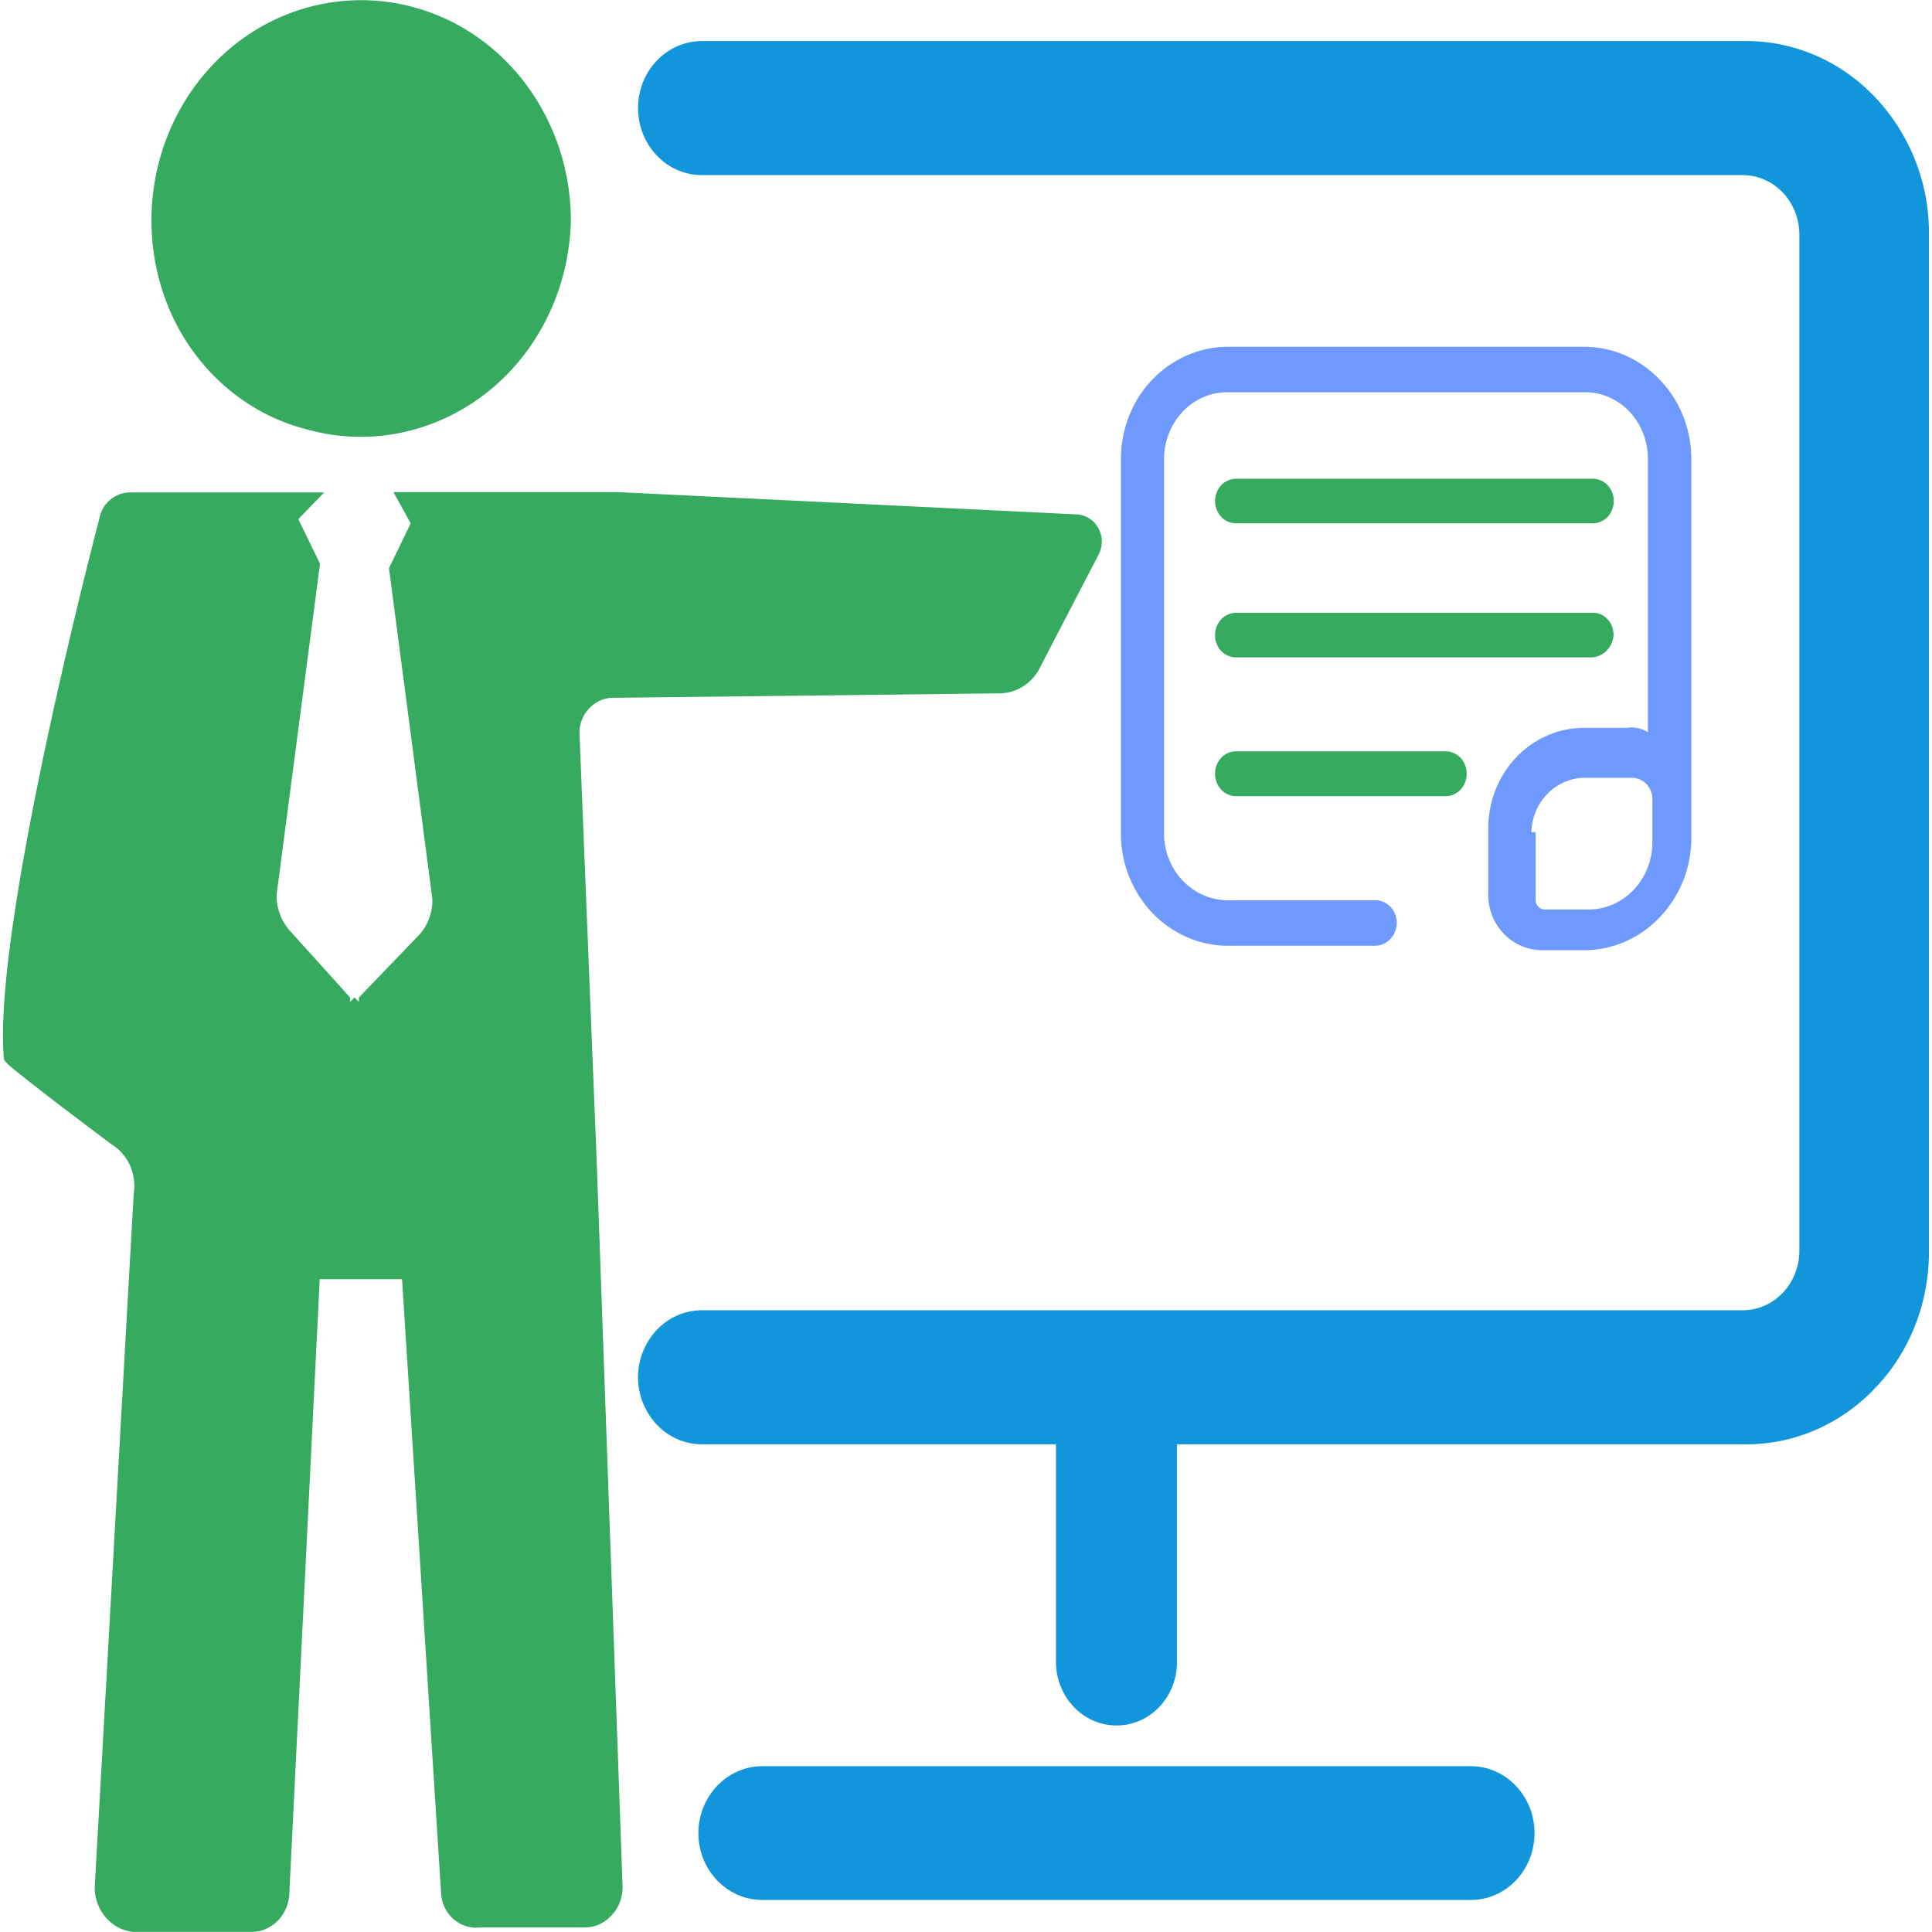
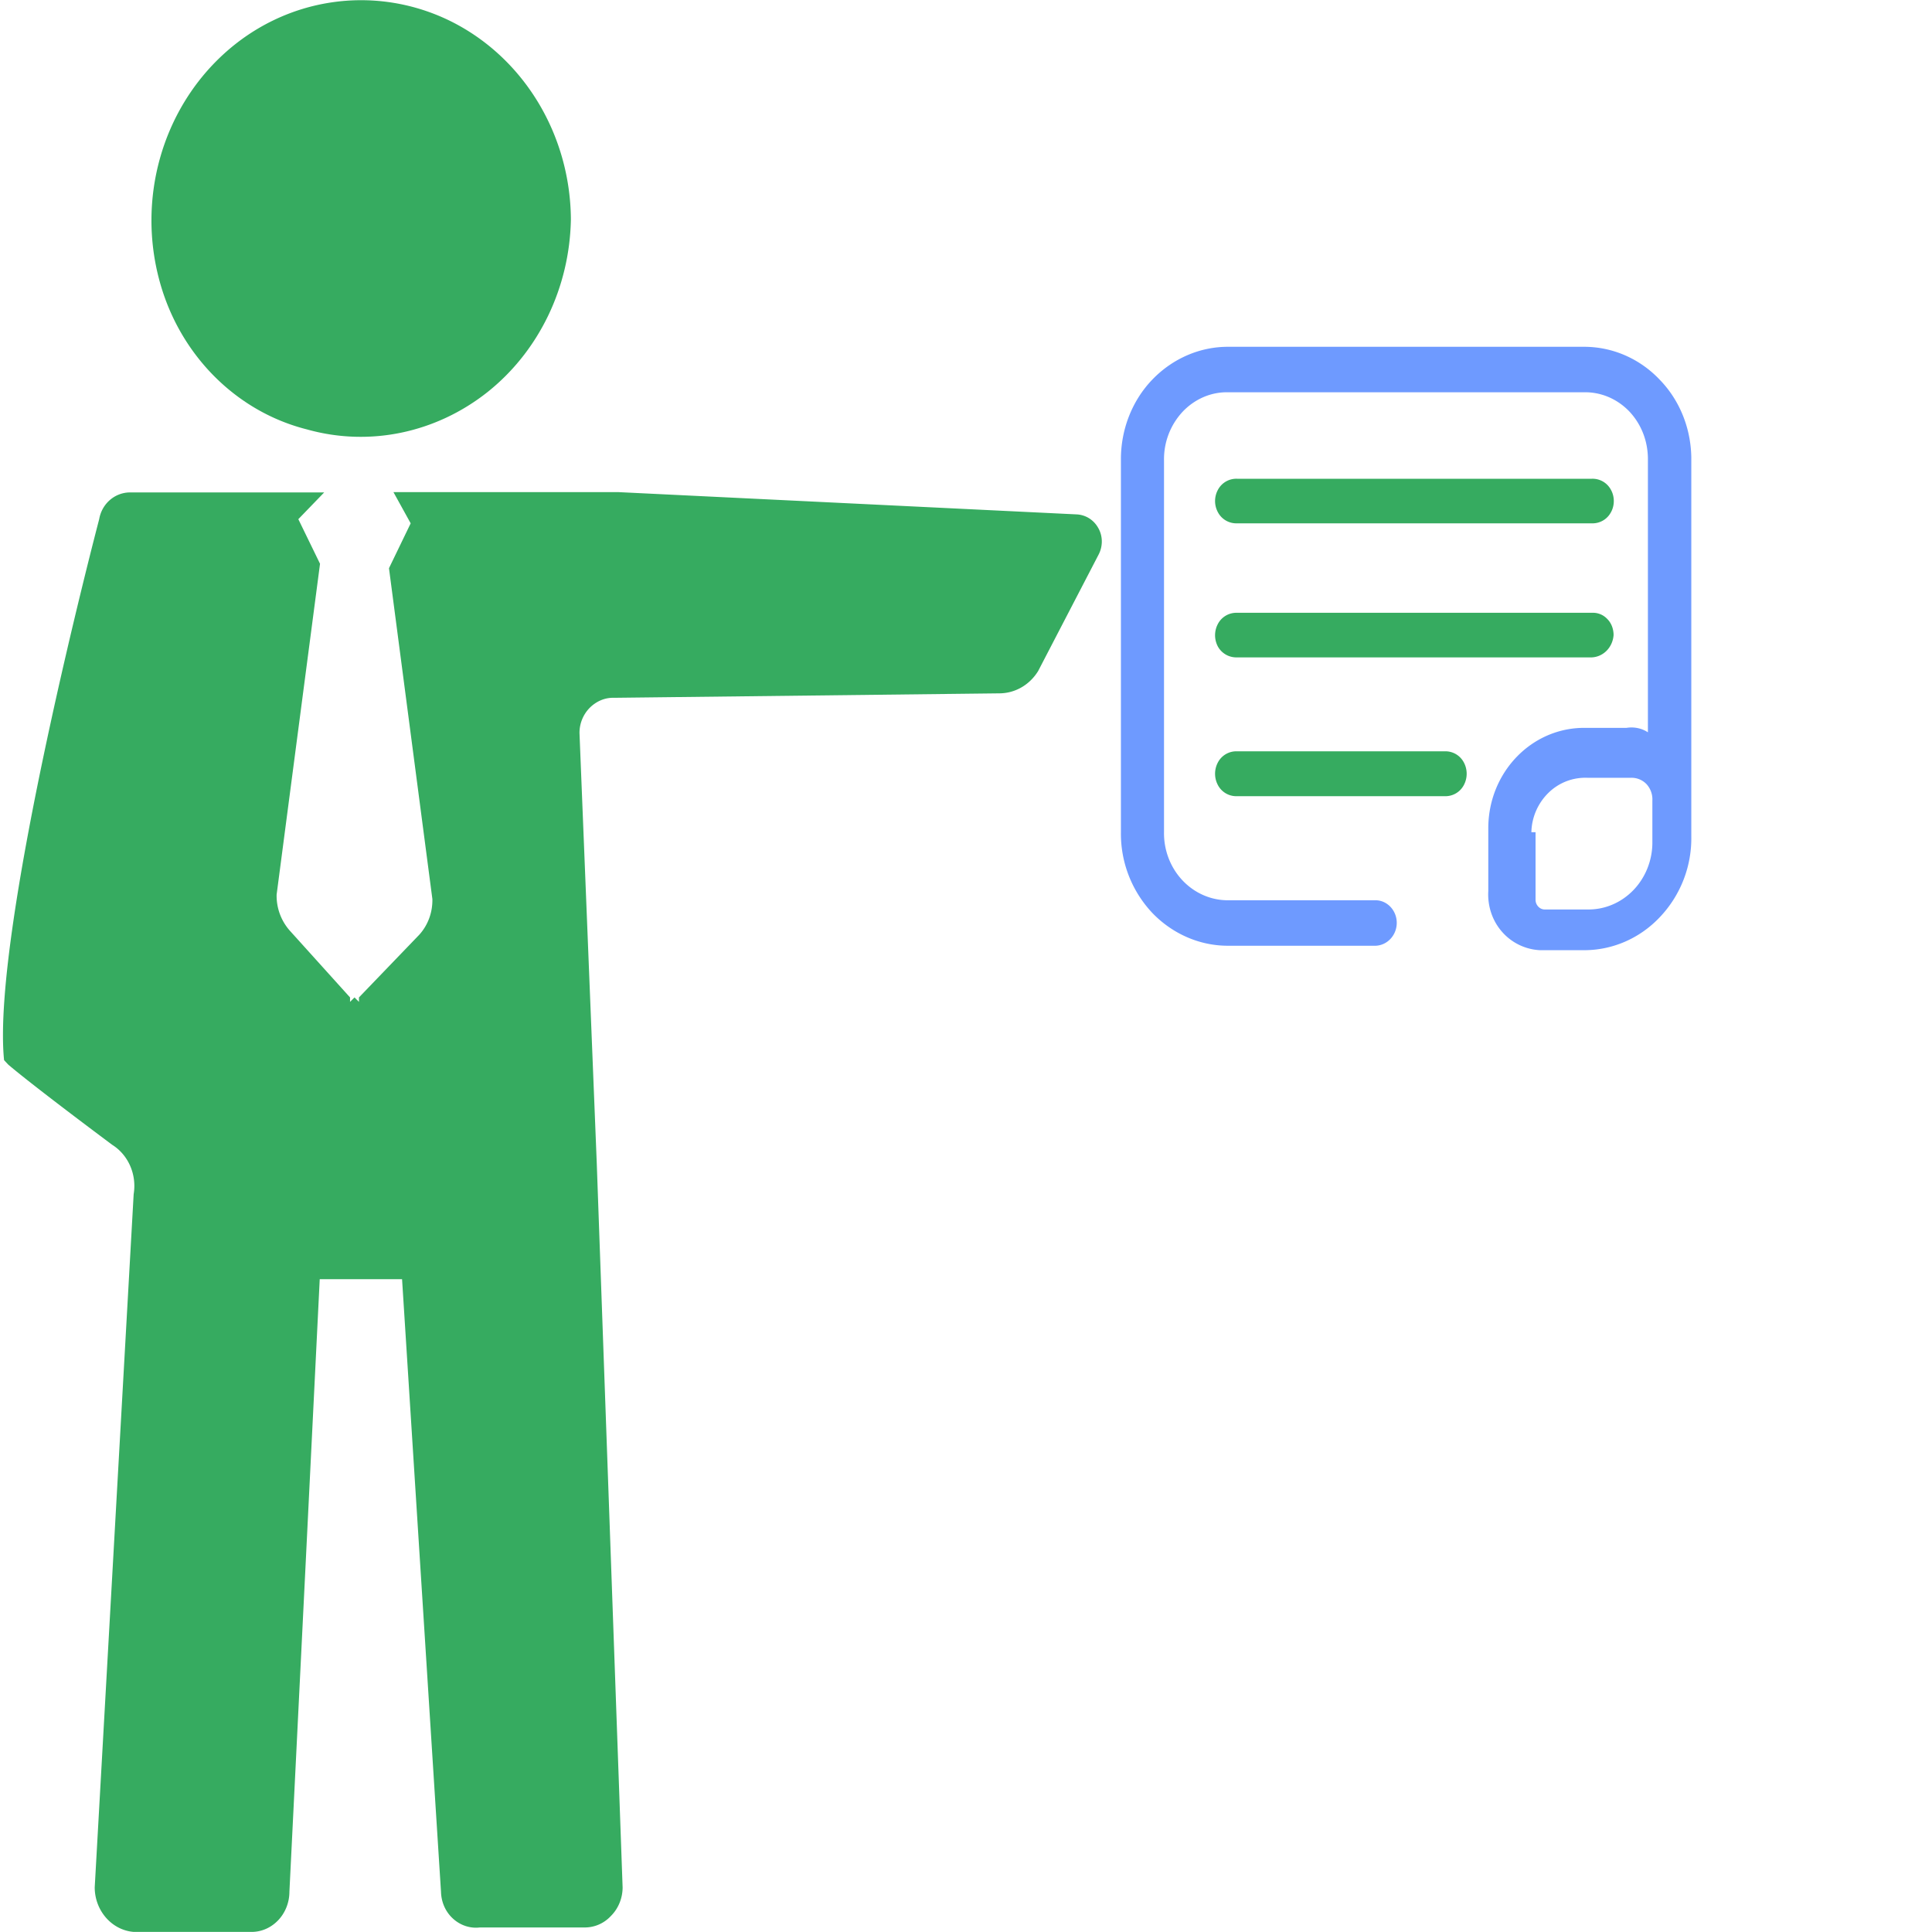
<svg xmlns="http://www.w3.org/2000/svg" t="1713267885547" class="icon" viewBox="0 0 1024 1024" version="1.1" p-id="1921" data-spm-anchor-id="a313x.manage_type_mylikes.0.i11.50ce3a81PvAwma" width="200" height="200">
  <path d="M816.238 503.619a28.514 28.514 0 0 1-20.007-9.61c-5.199-5.829-7.877-13.706-7.404-21.74v-33.556c0.158-29.145 22.528-52.618 50.255-52.933h23.001c3.938-0.63 8.034 0.158 11.343 2.363v-144.148c0.158-9.767-3.308-18.905-9.767-25.836-6.459-6.774-15.281-10.555-24.576-10.24h-187.786c-9.137-0.315-17.959 3.466-24.418 10.24-6.459 6.932-10.082 16.069-9.925 25.836v197.081c-0.158 9.61 3.466 18.905 9.925 25.679 6.459 6.774 15.281 10.555 24.418 10.398h77.982c6.144 0.158 11.028 5.514 11.028 11.973 0 6.459-4.884 11.815-11.028 12.13h-77.982c-15.124 0.158-29.775-6.144-40.645-17.487a61.219 61.219 0 0 1-16.542-42.693v-197.081c-0.158-16.069 5.829-31.508 16.542-42.693 10.87-11.343 25.521-17.644 40.645-17.487h187.786c15.281-0.158 29.932 6.144 40.645 17.487 10.87 11.185 16.857 26.624 16.699 42.693v199.444a60.652 60.652 0 0 1-16.699 42.693c-10.713 11.343-25.364 17.644-40.645 17.487z m-2.363-62.543v36.076c0.158 2.678 2.206 4.726 4.569 4.884h23.001c9.137 0.158 17.959-3.623 24.418-10.398 6.459-6.774 10.082-16.069 9.925-25.679v-21.583a11.973 11.973 0 0 0-3.151-8.822 11.028 11.028 0 0 0-8.35-3.308h-22.843c-7.719-0.315-15.124 2.521-20.638 7.877-5.671 5.514-8.98 13.076-9.137 20.953z" fill="#6E9AFF" p-id="1922" />
  <path d="M655.628 277.378a11.028 11.028 0 0 1-10.082-5.829 12.446 12.446 0 0 1 0-11.973 11.028 11.028 0 0 1 10.082-5.829h188.101a11.028 11.028 0 0 1 10.082 5.829c2.048 3.623 2.048 8.35 0 11.973a11.028 11.028 0 0 1-10.082 5.829z m199.601 59.234c-0.473 6.459-5.356 11.5-11.5 11.815h-188.101a11.185 11.185 0 0 1-10.082-5.671 12.745 12.745 0 0 1 0-12.13 11.028 11.028 0 0 1 10.082-5.829h188.101c2.993-0.158 5.986 0.945 8.192 3.308 2.206 2.206 3.308 5.356 3.308 8.507z m-199.601 61.598h110.119a11.028 11.028 0 0 1 10.082 5.829c2.048 3.781 2.048 8.35 0 12.13a11.028 11.028 0 0 1-10.082 5.829h-110.119a11.028 11.028 0 0 1-10.082-5.829 12.745 12.745 0 0 1 0-12.13 11.028 11.028 0 0 1 10.082-5.829z m-492.938-170.614c-37.494-9.452-67.269-39.385-77.982-78.139-12.13-43.796 1.103-90.9 33.871-120.832 32.768-29.932 79.242-36.864 118.784-18.117 39.542 18.905 64.906 60.18 65.221 105.708-0.63 36.076-16.857 69.79-44.111 91.53-27.412 21.74-62.7 29.145-95.783 19.85z m144.463 161.162l9.137 227.643 13.706 383.921c0 5.671-2.206 11.185-6.144 15.124-3.781 4.096-8.98 6.302-14.494 6.144h-54.981c-5.199 0.63-10.398-1.103-14.336-4.726-3.938-3.623-6.144-8.665-6.302-14.178l-20.638-324.687h-43.638l-16.069 324.687c0 5.671-2.206 11.185-5.986 15.124-3.938 4.096-9.137 6.302-14.651 6.144h-61.913c-11.658-0.945-20.638-11.343-20.638-23.631l20.638-367.38c1.733-10.398-2.836-20.795-11.343-26.151 0 0-41.275-30.72-55.138-42.535l-2.206-2.363c-6.932-68.844 50.412-286.72 50.412-286.72 1.418-8.192 8.192-14.021 16.069-14.178h103.188l-13.706 14.178 11.5 23.631-23.001 175.34c-0.158 7.089 2.363 13.863 6.932 19.062l31.98 35.446v2.363l2.363-2.363 2.363 2.363v-2.363l31.98-33.241c4.569-5.041 7.089-11.815 6.932-18.905l-23.001-175.34 11.5-23.788-9.137-16.542h119.257l243.082 11.815c4.726 0.315 8.98 2.993 11.343 7.404 2.363 4.254 2.363 9.61 0 14.021l-31.98 61.598c-4.569 7.404-12.288 11.815-20.638 11.815l-204.17 2.363c-4.884-0.158-9.452 1.89-12.918 5.356a18.905 18.905 0 0 0-5.356 13.548z" fill="#36ab60" p-id="1923" data-spm-anchor-id="a313x.manage_type_mylikes.0.i10.50ce3a81PvAwma" class="" />
-   <path d="M923.916 21.772c25.994-0.473 51.042 10.082 69.474 29.302a104.196 104.196 0 0 1 28.987 72.625v540.042c0 27.254-10.398 53.406-28.987 72.468-18.432 19.22-43.481 29.775-69.474 29.302h-300.111v116.106c-0.315 18.274-14.494 32.926-31.98 32.926-17.487 0-31.665-14.651-32.138-32.926v-116.106h-187.628c-12.13 0-23.316-6.774-29.302-17.802a36.391 36.391 0 0 1 0-35.446c5.986-11.028 17.172-17.802 29.302-17.802h551.857c16.226-0.158 29.302-13.706 29.775-30.72V123.542c-0.473-17.014-13.548-30.562-29.775-30.72h-551.857c-18.747 0-33.871-15.911-33.871-35.604 0-19.535 15.124-35.446 33.871-35.446z m-144.305 914.353c18.59 0 33.713 15.911 33.713 35.446 0 19.692-15.124 35.446-33.713 35.446h-375.572c-18.59 0-33.871-15.754-33.871-35.446 0-19.535 15.281-35.446 33.871-35.446z" fill="#1296db" p-id="1924" data-spm-anchor-id="a313x.manage_type_mylikes.0.i8.50ce3a81PvAwma" class="" />
</svg>